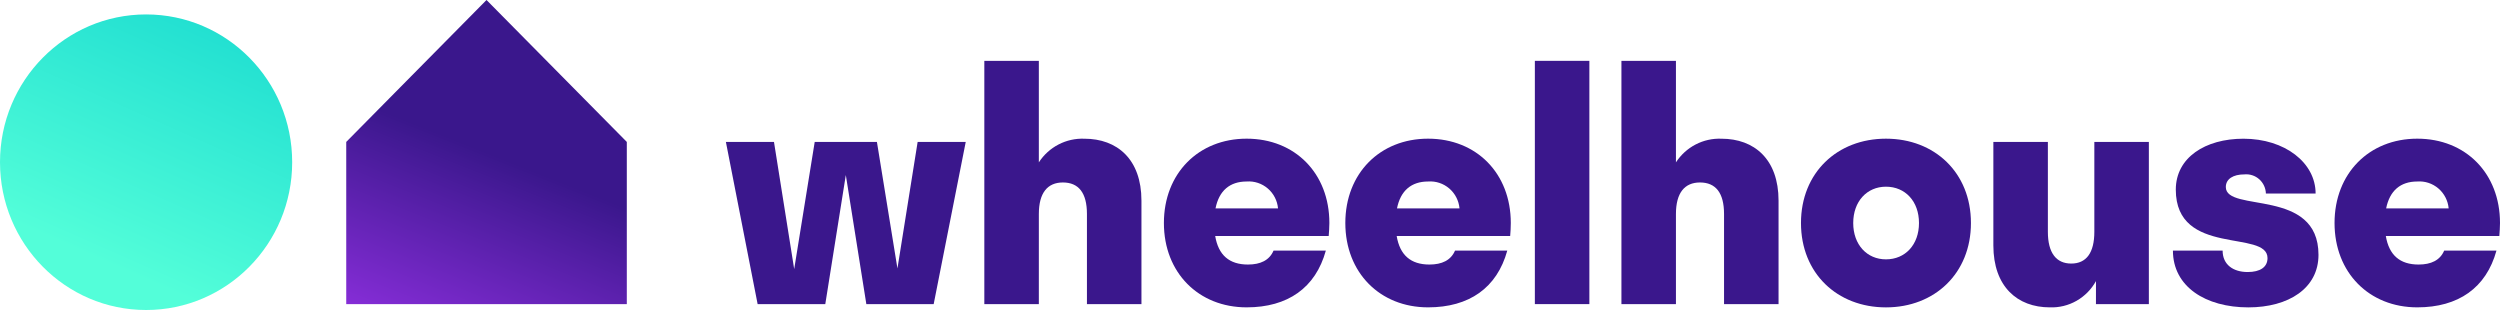
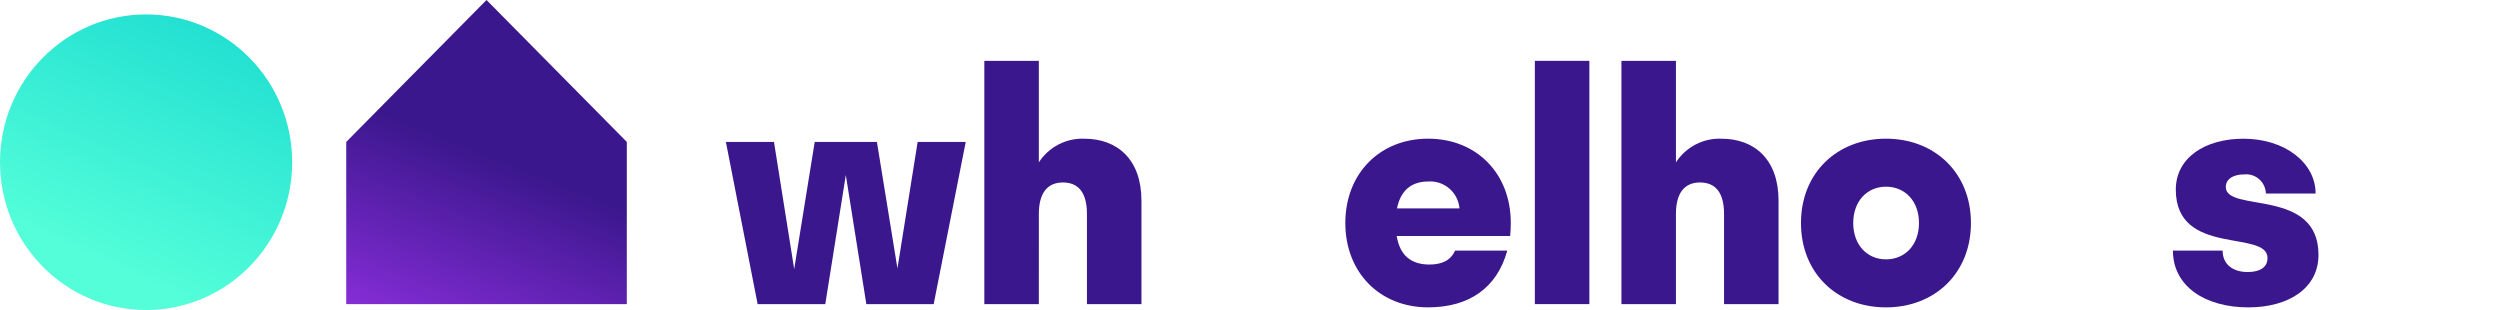
<svg xmlns="http://www.w3.org/2000/svg" width="250" height="31" viewBox="0 0 250 31" fill="none">
  <path d="M93.368 30.411H86.634L84.582 17.505L82.529 30.411H75.763L72.589 14.193H77.398L79.419 26.91L81.471 14.193H87.692L89.744 26.845L91.764 14.193H96.574L93.368 30.411Z" fill="#3A178C" />
  <path d="M103.884 30.411H98.433V6.084H103.884V16.236C104.377 15.478 105.055 14.862 105.853 14.448C106.651 14.034 107.541 13.835 108.437 13.871C111.71 13.871 114.145 15.914 114.145 20.066V30.411H108.694V21.394C108.694 19.285 107.861 18.247 106.289 18.247C104.753 18.247 103.885 19.285 103.885 21.394L103.884 30.411Z" fill="#3A178C" />
-   <path d="M132.87 23.599H121.519C121.839 25.514 122.929 26.454 124.792 26.454C126.042 26.454 126.939 26.032 127.356 25.059H132.584C131.558 28.79 128.768 30.735 124.663 30.735C119.853 30.735 116.39 27.264 116.39 22.3C116.39 17.337 119.853 13.867 124.663 13.867C129.505 13.867 132.937 17.338 132.937 22.3C132.935 22.756 132.902 23.177 132.87 23.599ZM121.551 20.842H127.804C127.733 20.066 127.364 19.349 126.776 18.846C126.189 18.343 125.429 18.093 124.661 18.15C122.993 18.15 121.903 19.059 121.551 20.842V20.842Z" fill="#3A178C" />
  <path d="M151.018 23.599H139.667C139.987 25.514 141.078 26.454 142.94 26.454C144.19 26.454 145.088 26.032 145.504 25.059H150.728C149.701 28.79 146.911 30.735 142.806 30.735C137.997 30.735 134.533 27.264 134.533 22.3C134.533 17.337 137.997 13.867 142.806 13.867C147.649 13.867 151.08 17.338 151.08 22.3C151.083 22.756 151.05 23.177 151.018 23.599ZM139.699 20.842H145.952C145.881 20.067 145.513 19.351 144.926 18.847C144.339 18.344 143.58 18.093 142.812 18.15C141.142 18.15 140.052 19.059 139.699 20.842Z" fill="#3A178C" />
  <path d="M153.486 30.411V6.084H158.937V30.411H153.486Z" fill="#3A178C" />
  <path d="M167.594 30.411H162.143V6.084H167.594V16.236C168.087 15.478 168.765 14.862 169.563 14.448C170.361 14.033 171.251 13.835 172.147 13.871C175.421 13.871 177.855 15.914 177.855 20.066V30.411H172.404V21.394C172.404 19.285 171.57 18.247 169.999 18.247C168.463 18.247 167.594 19.285 167.594 21.394L167.594 30.411Z" fill="#3A178C" />
  <path d="M180.098 22.302C180.098 17.274 183.722 13.868 188.596 13.868C193.469 13.868 197.094 17.274 197.094 22.302C197.094 27.329 193.47 30.738 188.596 30.738C183.721 30.738 180.098 27.33 180.098 22.302ZM191.899 22.302C191.899 20.129 190.52 18.669 188.596 18.669C186.704 18.669 185.322 20.129 185.322 22.302C185.322 24.474 186.701 25.935 188.596 25.935C190.52 25.935 191.899 24.476 191.899 22.302Z" fill="#3A178C" />
-   <path d="M209.598 28.108C209.142 28.934 208.469 29.616 207.655 30.08C206.84 30.544 205.914 30.771 204.98 30.736C201.741 30.736 199.336 28.661 199.336 24.541V14.192H204.787V23.18C204.787 25.289 205.621 26.356 207.125 26.356C208.63 26.356 209.434 25.285 209.434 23.18V14.192H214.886V30.41H209.595L209.598 28.108Z" fill="#3A178C" />
  <path d="M224.827 30.738C220.563 30.738 217.292 28.662 217.292 25.061H222.262C222.262 26.489 223.352 27.203 224.763 27.203C226.014 27.203 226.751 26.716 226.751 25.808C226.751 22.921 217.58 25.711 217.58 18.963C217.58 15.752 220.531 13.871 224.346 13.871C228.482 13.871 231.561 16.271 231.561 19.353H226.59C226.581 19.082 226.518 18.815 226.403 18.57C226.289 18.325 226.126 18.106 225.925 17.926C225.723 17.747 225.488 17.611 225.233 17.528C224.978 17.444 224.709 17.414 224.442 17.439C223.32 17.439 222.582 17.893 222.582 18.704C222.582 21.299 231.849 18.736 231.849 25.484C231.85 28.823 228.867 30.738 224.827 30.738Z" fill="#3A178C" />
-   <path d="M249.933 23.599H238.582C238.902 25.514 239.993 26.454 241.855 26.454C243.106 26.454 244.003 26.032 244.42 25.059H249.647C248.621 28.79 245.831 30.735 241.726 30.735C236.917 30.735 233.454 27.264 233.454 22.3C233.454 17.337 236.917 13.867 241.726 13.867C246.568 13.867 250 17.338 250 22.3C249.998 22.756 249.965 23.177 249.933 23.599ZM238.614 20.842H244.867C244.796 20.067 244.428 19.351 243.841 18.847C243.254 18.344 242.495 18.093 241.727 18.15C240.057 18.15 238.97 19.059 238.614 20.842Z" fill="#3A178C" />
  <path d="M14.609 31C22.677 31 29.218 24.383 29.218 16.221C29.218 8.059 22.677 1.443 14.609 1.443C6.541 1.443 0 8.059 0 16.221C0 24.383 6.541 31 14.609 31Z" fill="url(#paint0_linear)" />
  <path d="M34.624 14.192V30.412H62.681V14.192L48.651 0L34.624 14.192Z" fill="url(#paint1_linear)" />
  <defs>
    <linearGradient id="paint0_linear" x1="22.222" y1="-1.41" x2="10.074" y2="26.083" gradientUnits="userSpaceOnUse">
      <stop stop-color="#1ADBD0" />
      <stop offset="1" stop-color="#53FED9" />
    </linearGradient>
    <linearGradient id="paint1_linear" x1="64.922" y1="-19.507" x2="37.094" y2="50.375" gradientUnits="userSpaceOnUse">
      <stop offset="0.509" stop-color="#3A178C" />
      <stop offset="0.836" stop-color="#9A33EB" />
    </linearGradient>
  </defs>
</svg>